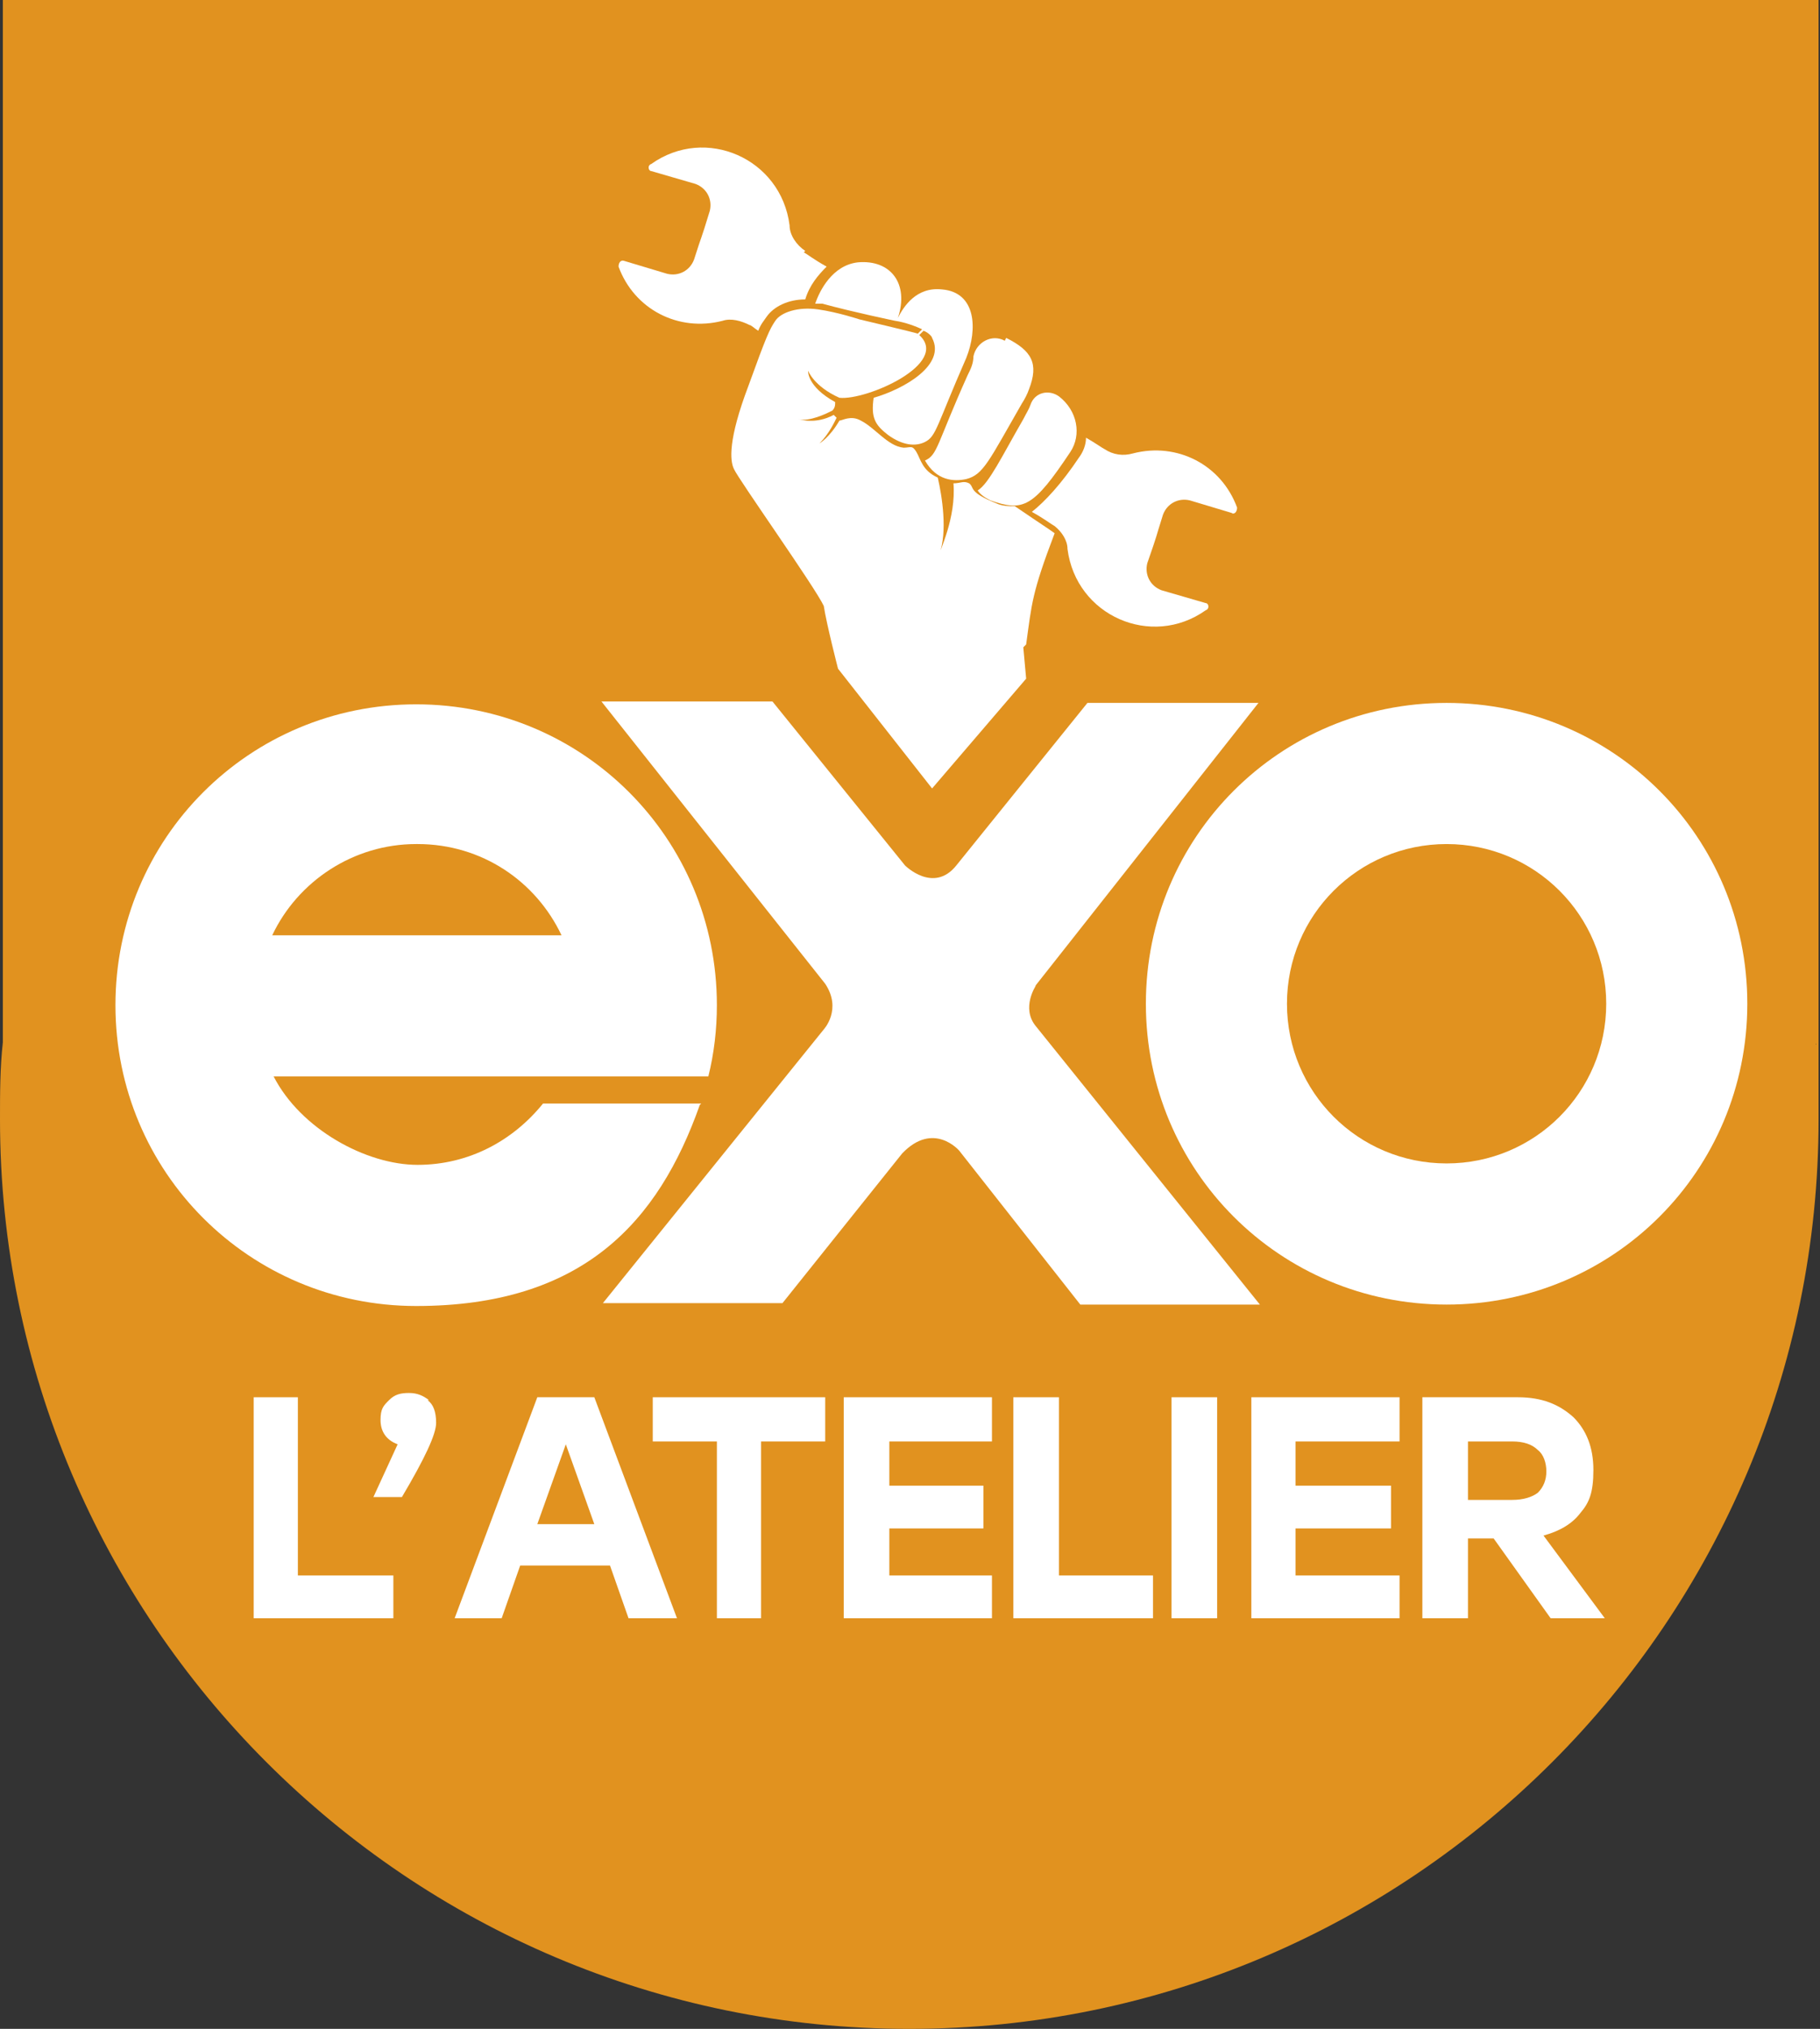
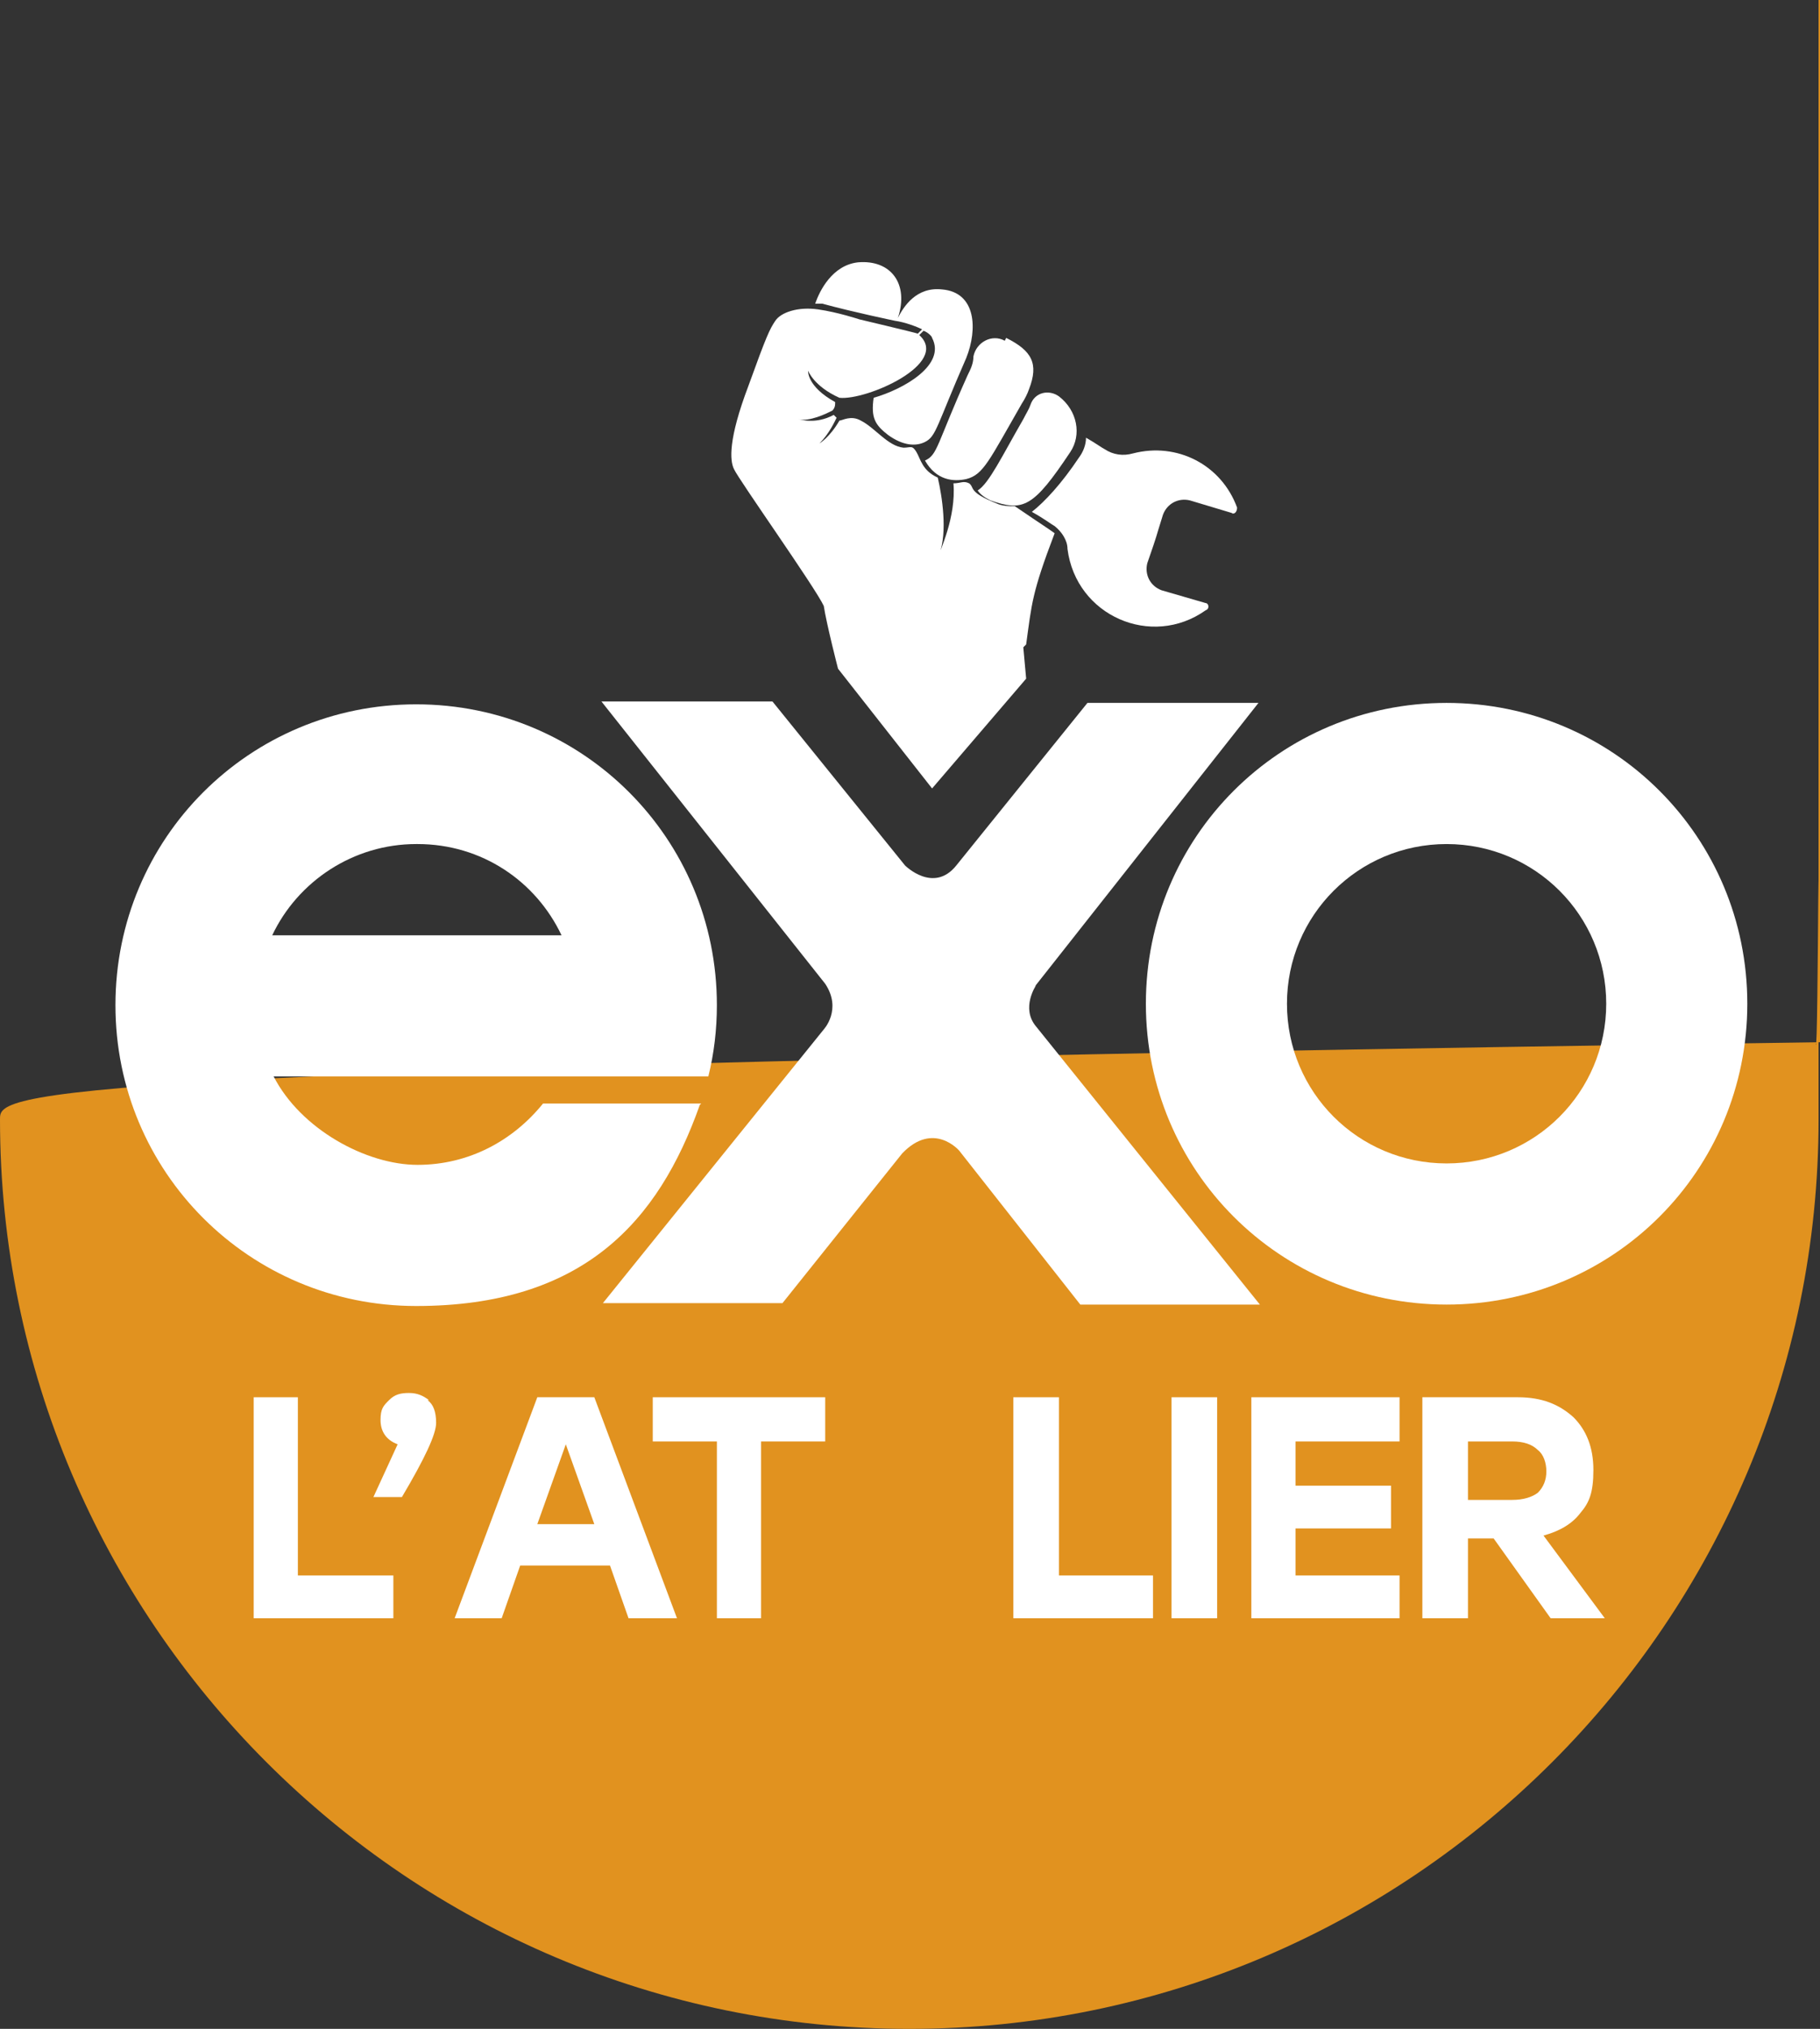
<svg xmlns="http://www.w3.org/2000/svg" id="Calque_1" version="1.1" viewBox="0 0 127.7 142.3">
  <rect x="0" y="0" width="127.7" height="142.3" fill="#333333" stroke="none" />
  <defs>
    <style>
      .st0 {
        fill: #fff;
      }

      .st1 {
        fill: #e1921f;
      }

      .st2 {
        fill: none;
      }

      .st3 {
        clip-path: url(#clippath-1);
      }

      .st4 {
        clip-path: url(#clippath-2);
      }

      .st5 {
        clip-path: url(#clippath);
      }
    </style>
    <clipPath id="clippath">
      <rect class="st2" width="127.7" height="142.3" />
    </clipPath>
    <clipPath id="clippath-1">
      <rect class="st2" width="127.7" height="142.3" />
    </clipPath>
    <clipPath id="clippath-2">
      <rect class="st2" width="127.7" height="142.3" />
    </clipPath>
  </defs>
  <g class="st5">
-     <path class="st1" d="M127.7,0H.2v73.1C0,74.9,0,76.7,0,78.5,0,113.7,28.6,142.3,63.8,142.3s63.8-28.6,63.8-63.8,0-3.6-.2-5.3h.2V0Z" />
+     <path class="st1" d="M127.7,0v73.1C0,74.9,0,76.7,0,78.5,0,113.7,28.6,142.3,63.8,142.3s63.8-28.6,63.8-63.8,0-3.6-.2-5.3h.2V0Z" />
  </g>
  <polygon class="st0" points="20.9 110.5 27.6 110.5 27.6 113.5 17.8 113.5 17.8 98 20.9 98 20.9 110.5" />
  <g class="st3">
    <path class="st0" d="M30,98.2c.4.3.6.8.6,1.6s-.8,2.5-2.4,5.2h-2l1.7-3.7c-.8-.3-1.2-.9-1.2-1.7s.2-1,.6-1.4c.4-.4.8-.5,1.4-.5s1,.2,1.4.5" />
  </g>
  <path class="st0" d="M37.6,106.9h4.1l-2-5.6-2,5.6ZM44.1,113.5l-1.3-3.7h-6.3l-1.3,3.7h-3.3l5.8-15.5h4l5.8,15.5h-3.4Z" />
  <polygon class="st0" points="57.9 98 57.9 101.1 53.4 101.1 53.4 113.5 50.3 113.5 50.3 101.1 45.8 101.1 45.8 98 57.9 98" />
-   <polygon class="st0" points="69.6 101.1 62.4 101.1 62.4 104.2 69 104.2 69 107.2 62.4 107.2 62.4 110.5 69.6 110.5 69.6 113.5 59.2 113.5 59.2 98 69.6 98 69.6 101.1" />
  <polygon class="st0" points="74.3 110.5 80.9 110.5 80.9 113.5 71.1 113.5 71.1 98 74.3 98 74.3 110.5" />
  <rect class="st0" x="82.2" y="98" width="3.2" height="15.5" />
  <polygon class="st0" points="98.2 101.1 90.9 101.1 90.9 104.2 97.6 104.2 97.6 107.2 90.9 107.2 90.9 110.5 98.2 110.5 98.2 113.5 87.8 113.5 87.8 98 98.2 98 98.2 101.1" />
  <g class="st4">
    <path class="st0" d="M103,101.1v4.1h3.1c.8,0,1.4-.2,1.8-.5.4-.4.6-.9.6-1.5s-.2-1.2-.6-1.5c-.4-.4-1-.6-1.8-.6h-3.1ZM108.8,113.5l-4-5.6h-1.8v5.6h-3.2v-15.5h6.7c1.7,0,2.9.5,3.9,1.4.9.9,1.4,2.1,1.4,3.7s-.3,2.3-.9,3c-.6.8-1.5,1.3-2.6,1.6l4.3,5.8h-3.9Z" />
    <path class="st0" d="M101.5,81.6c-6.2,0-11.2-5-11.2-11.2s5-11.2,11.2-11.2,11.2,5,11.2,11.2-5,11.2-11.2,11.2M101.5,49.3c-11.7,0-21.1,9.4-21.1,21.1s9.4,21.1,21.1,21.1,21.1-9.4,21.1-21.1-9.4-21.1-21.1-21.1" />
    <path class="st0" d="M72.6,69.2l15.7-19.9h-12c0,0-9.2,11.4-9.2,11.4-1.6,2-3.6,0-3.6,0l-9.3-11.5h-12c0,0,15.7,19.8,15.7,19.8,1.2,1.8-.1,3.2-.1,3.2l-15.5,19.2h12.6c0,0,8.4-10.5,8.4-10.5,2.2-2.3,4-.2,4-.2l8.5,10.8h12.6c0,0-15.7-19.5-15.7-19.5-1.1-1.3,0-2.9,0-2.9" />
    <path class="st0" d="M29.3,59.2c4.5,0,8.3,2.6,10.1,6.4h-20.3c1.8-3.8,5.7-6.4,10.1-6.4M49.2,77.4h-11.1c-2.1,2.6-5.2,4.3-8.8,4.3s-8.2-2.5-10.1-6.2h30.5c0,0,0,0,0,0,.4-1.6.6-3.3.6-5,0-11.7-9.4-21.1-21.1-21.1s-21.1,9.4-21.1,21.1,9.4,21.1,21.1,21.1,17-5.9,19.9-14.1" />
    <path class="st0" d="M70.5,23.9c-.9-.5-2,.1-2.2,1.1,0,.5-.2.9-.4,1.3-2.2,4.9-2.1,5.6-3,6,0,0,0,0,0,0,.8,1.4,2,1.5,2.9,1.3,1.2-.3,1.6-1.3,3.9-5.3.2-.3.4-.7.5-1,0,0,0,0,0,0,.7-1.8.2-2.7-1.6-3.6" />
    <path class="st0" d="M71.8,29.4c-1.5,2.6-2.4,4.5-3.2,5,.2.3.5.5.9.7,2.3.8,3,.5,5.6-3.4.8-1.2.5-2.9-.8-3.9-.7-.5-1.7-.3-2,.6-.1.3-.3.6-.5,1" />
-     <path class="st0" d="M56.4,17.7c.2.1.7.5,1.6,1-.6.6-1.2,1.3-1.5,2.3-1.2,0-2.2.5-2.7,1.2-.2.3-.4.5-.6,1-.3-.2-.5-.4-.6-.4-.6-.3-1.3-.5-1.9-.3-3.1.8-6.2-.8-7.3-3.8,0-.2.1-.5.4-.4l3,.9c.8.2,1.6-.2,1.9-1,.6-1.9.4-1.1,1.1-3.4.2-.8-.2-1.6-1-1.9l-3.1-.9c-.2,0-.3-.4,0-.5,3.8-2.7,9.1-.4,9.7,4.3,0,.7.5,1.4,1.1,1.8" />
    <path class="st0" d="M86.5,36l-3-.9c-.8-.2-1.6.2-1.9,1-.6,1.9-.3,1.1-1.1,3.4-.2.8.2,1.6,1,1.9l3.1.9c.2,0,.3.4,0,.5-3.8,2.7-9.1.4-9.7-4.3,0-.6-.4-1.2-.9-1.6,0,0,0,0,0,0-.2-.1-.7-.5-1.6-1,.9-.7,2.1-2,3.3-3.8.3-.4.5-.9.5-1.4.7.4,1.1.7,1.3.8.6.4,1.3.5,2,.3,3.1-.8,6.2.8,7.3,3.8,0,.2-.1.5-.4.4" />
    <path class="st0" d="M71.8,45.4l.2,2.2-6.6,7.7-6.6-8.4s-.8-3.1-1-4.4c-.6-1.3-6-8.9-6.3-9.6-.3-.6-.4-2.1,1-5.8,1.3-3.6,1.5-4,1.9-4.6.4-.6,1.6-1,3-.8,1.4.2,2.9.7,2.9.7,0,0,3.8.9,4.1,1l.3-.3c-.4-.2-1.2-.5-1.9-.6,0,0-2.9-.6-5.1-1.2-.2,0-.4,0-.5,0,.3-.9,1.2-2.7,3-2.9,2.3-.2,3.6,1.5,2.8,3.9.4-.8,1.3-2.2,3.1-2,2.4.2,2.5,2.8,1.7,4.8,0,0,0,0,0,0-2.1,4.8-2.1,5.5-2.9,5.9-.6.3-1.5.3-2.6-.5-.9-.7-1.2-1.2-1-2.6,2.1-.6,5.1-2.3,4.1-4.2,0-.1-.3-.4-.6-.5l-.3.3c2.2,2-3.7,4.6-5.6,4.4-1.8-.8-2.2-1.9-2.2-1.9,0,0-.1,1.1,1.9,2.2,0,.2,0,.4-.2.6-.4.2-1.6.8-2.4.6.1,0,1.2.4,2.5-.3,0,0,.1.1.2.2-.1.2-.5,1.1-1.2,1.8,0,0,.7-.4,1.4-1.6.2,0,.8-.4,1.5,0,1,.5,1.9,1.8,3,1.9.5,0,.6-.2.9.3.3.5.4,1.3,1.5,1.8,0,0,0,0,0,0,.3,1.3.7,3.8.1,5.4,0-.2,1.2-2.6,1-5,.5,0,.7-.2,1.1,0,.4.3-.1.6,1.9,1.4.4.2.9.2,1.3.2,2.2,1.5,2.1,1.4,2.8,1.9-1.6,4.2-1.6,4.9-2,7.8" />
  </g>
</svg>